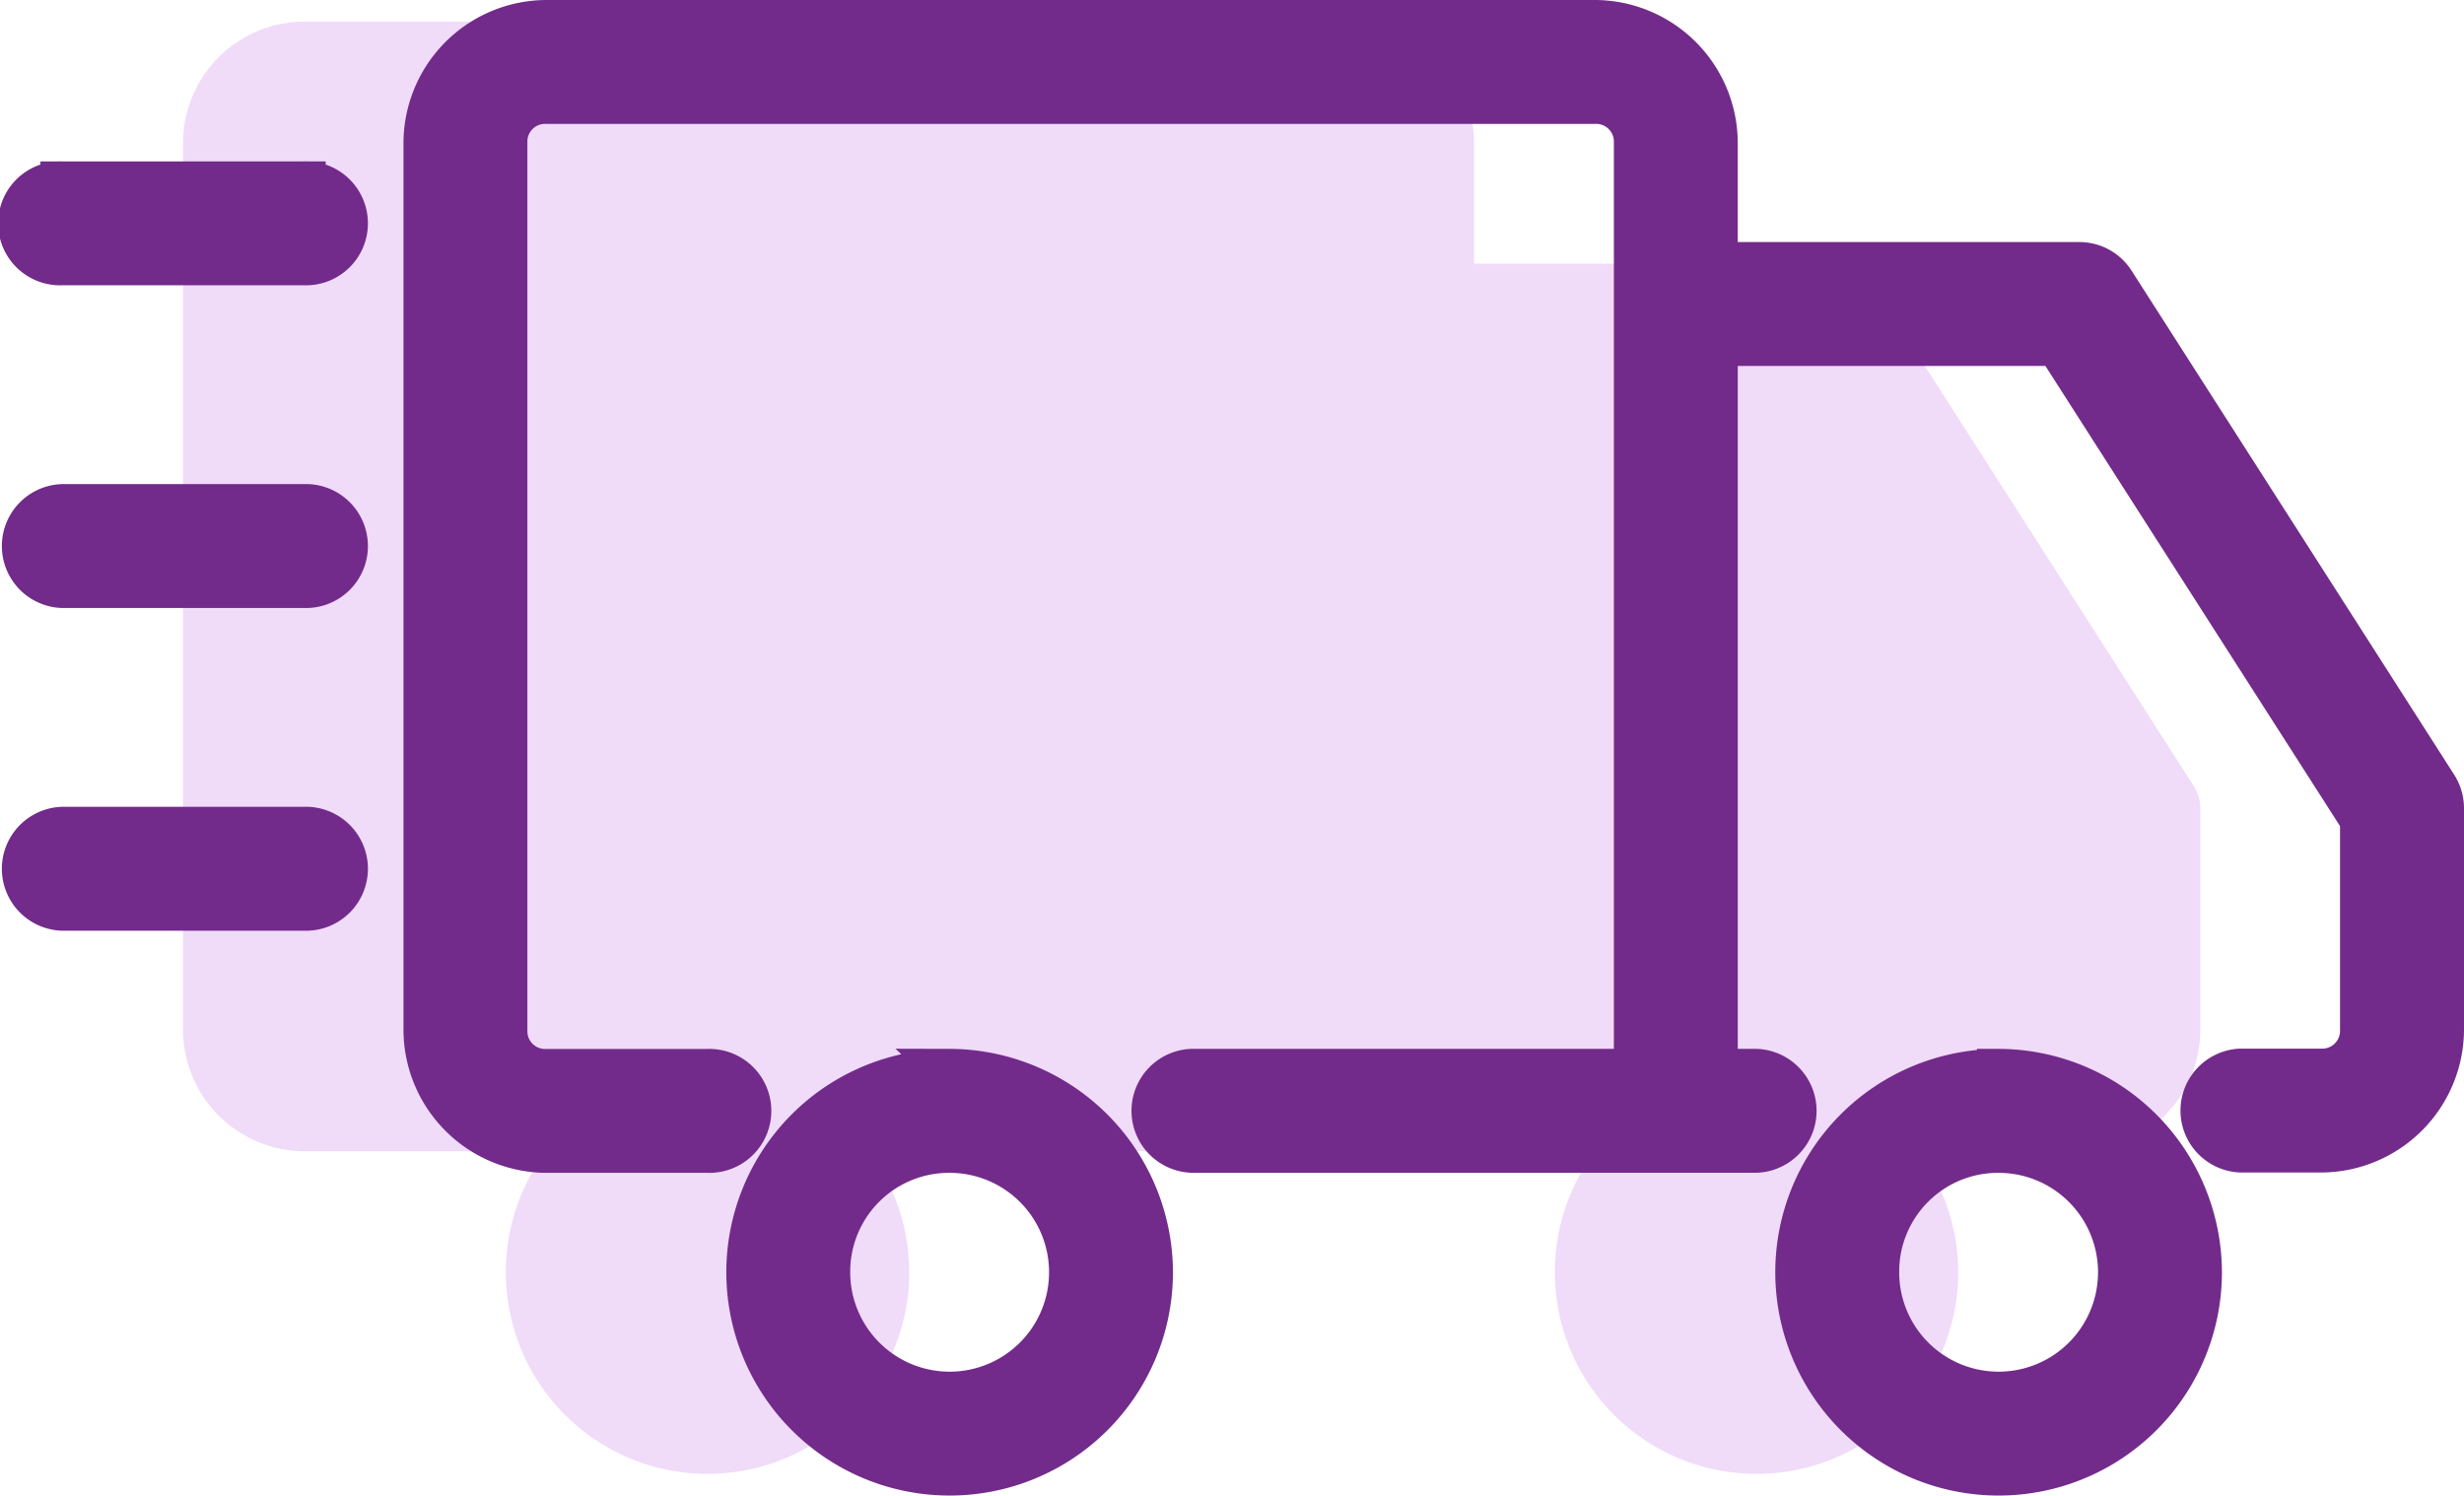
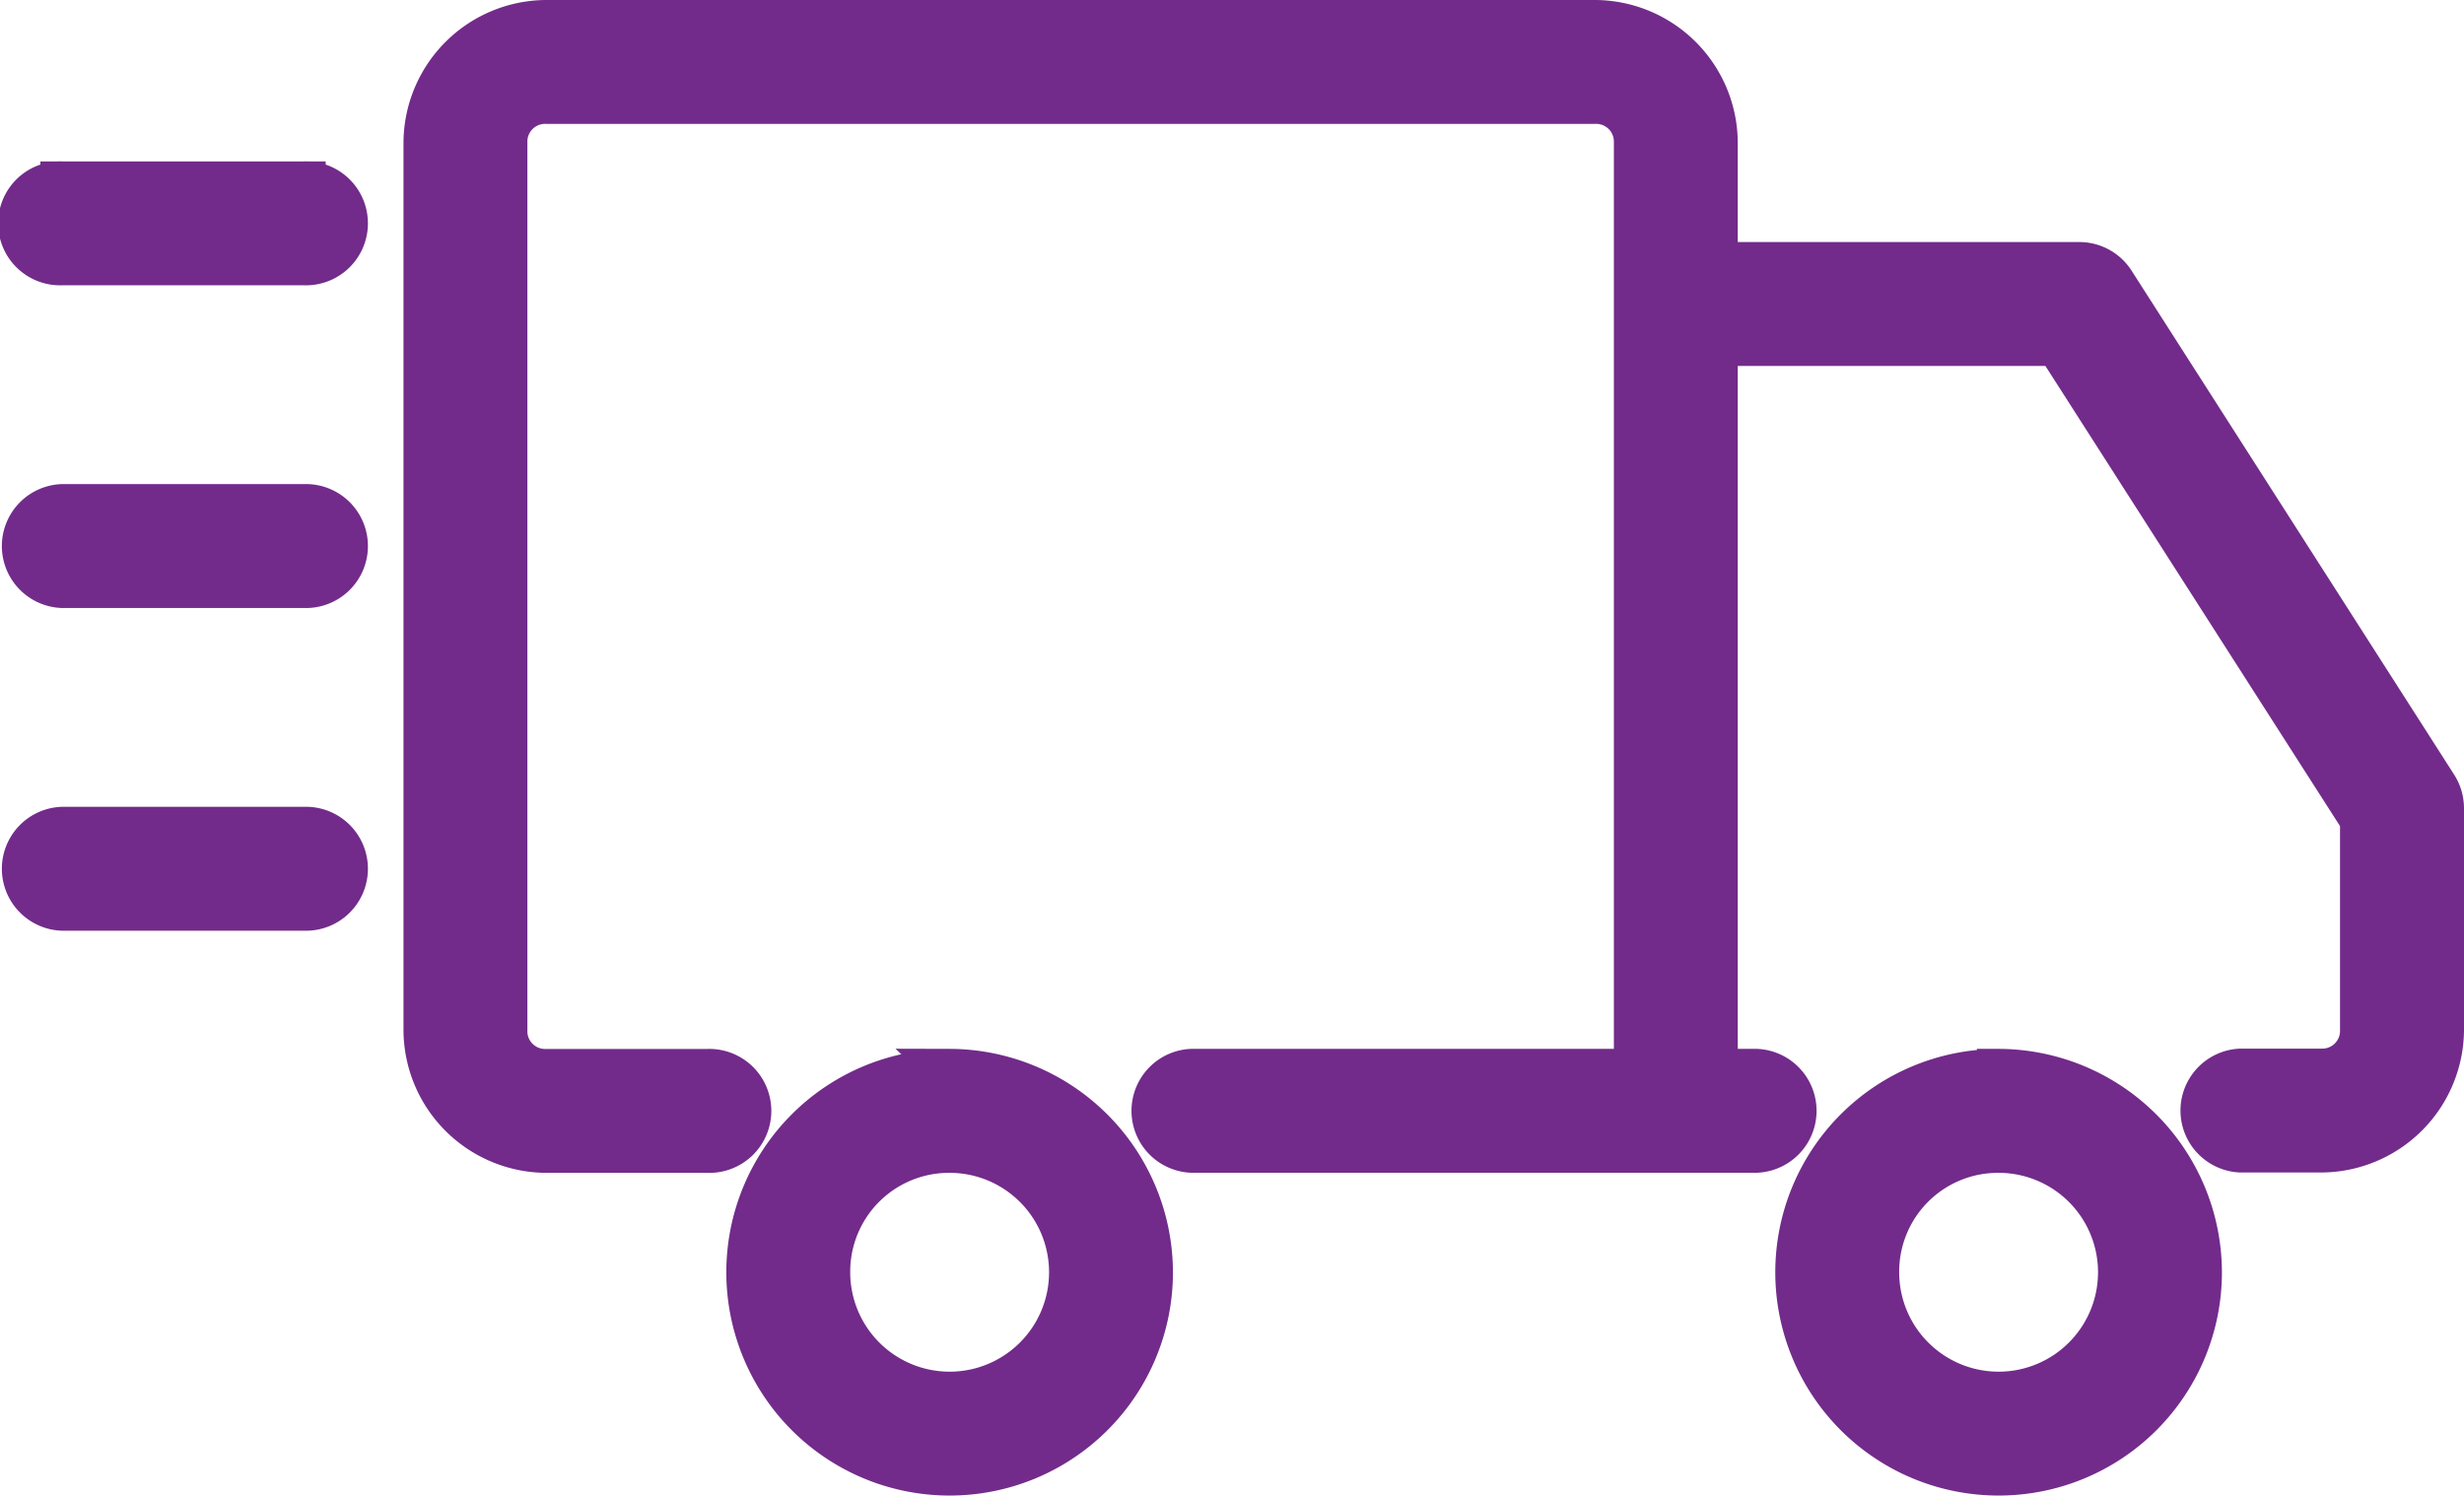
<svg xmlns="http://www.w3.org/2000/svg" width="28.5" height="17.3" viewBox="0 0 28.5 17.3">
  <g id="Group_25043" data-name="Group 25043" transform="translate(-1014.75 -3909.75)">
    <g id="SVGRepo_iconCarrier" transform="translate(1016.867 3910)">
-       <path id="Path_263" data-name="Path 263" d="M23.2,18.133a2.333,2.333,0,1,0,2.333,2.333A2.34,2.34,0,0,0,23.2,18.133Zm-12.133,0A2.333,2.333,0,1,0,13.4,20.467,2.34,2.34,0,0,0,11.067,18.133ZM6.4,6A1.408,1.408,0,0,0,5,7.4V17.667a1.408,1.408,0,0,0,1.4,1.4H8.267c.631.009,5,.009,5.6,0H26.933a1.408,1.408,0,0,0,1.4-1.4V15.1a.472.472,0,0,0-.073-.252L24.527,9.015a.467.467,0,0,0-.394-.215h-4.2V7.4a1.408,1.408,0,0,0-1.4-1.4Z" transform="translate(-5 -6)" fill="#f0dbf9" />
-     </g>
+       </g>
    <g id="SVGRepo_iconCarrier-2" data-name="SVGRepo_iconCarrier" transform="translate(1015 3910)">
      <path id="Path_263-2" data-name="Path 263" d="M.467,15.333h2.8a.467.467,0,1,1,0,.933H.467a.467.467,0,0,1,0-.933Zm0-3.733h2.8a.467.467,0,1,1,0,.933H.467a.467.467,0,0,1,0-.933Zm0-3.733h2.8a.467.467,0,1,1,0,.933H.467a.467.467,0,1,1,0-.933Zm22.4,10.267A2.333,2.333,0,1,0,25.2,20.467,2.34,2.34,0,0,0,22.867,18.133Zm0,.933a1.4,1.4,0,1,1-1.4,1.4A1.393,1.393,0,0,1,22.867,19.067Zm-12.133-.933a2.333,2.333,0,1,0,2.333,2.333A2.34,2.34,0,0,0,10.733,18.133Zm0,.933a1.4,1.4,0,1,1-1.4,1.4A1.393,1.393,0,0,1,10.733,19.067ZM6.067,6a1.408,1.408,0,0,0-1.4,1.4V17.667a1.408,1.408,0,0,0,1.4,1.4H7.933a.467.467,0,1,0,0-.933H6.067a.455.455,0,0,1-.467-.467V7.4a.455.455,0,0,1,.467-.467H18.2a.455.455,0,0,1,.467.467V18.133H13.533a.467.467,0,0,0,0,.933h6.533a.467.467,0,0,0,0-.933H19.6v-8.4h3.945l3.521,5.5v2.43a.455.455,0,0,1-.467.467h-.933a.467.467,0,0,0,0,.933H26.6a1.408,1.408,0,0,0,1.4-1.4V15.1a.472.472,0,0,0-.073-.252L24.194,9.015A.467.467,0,0,0,23.8,8.8H19.6V7.4A1.408,1.408,0,0,0,18.2,6Z" transform="translate(0 -6)" fill="#722b8a" stroke="#722b8a" stroke-width="0.5" />
    </g>
  </g>
</svg>